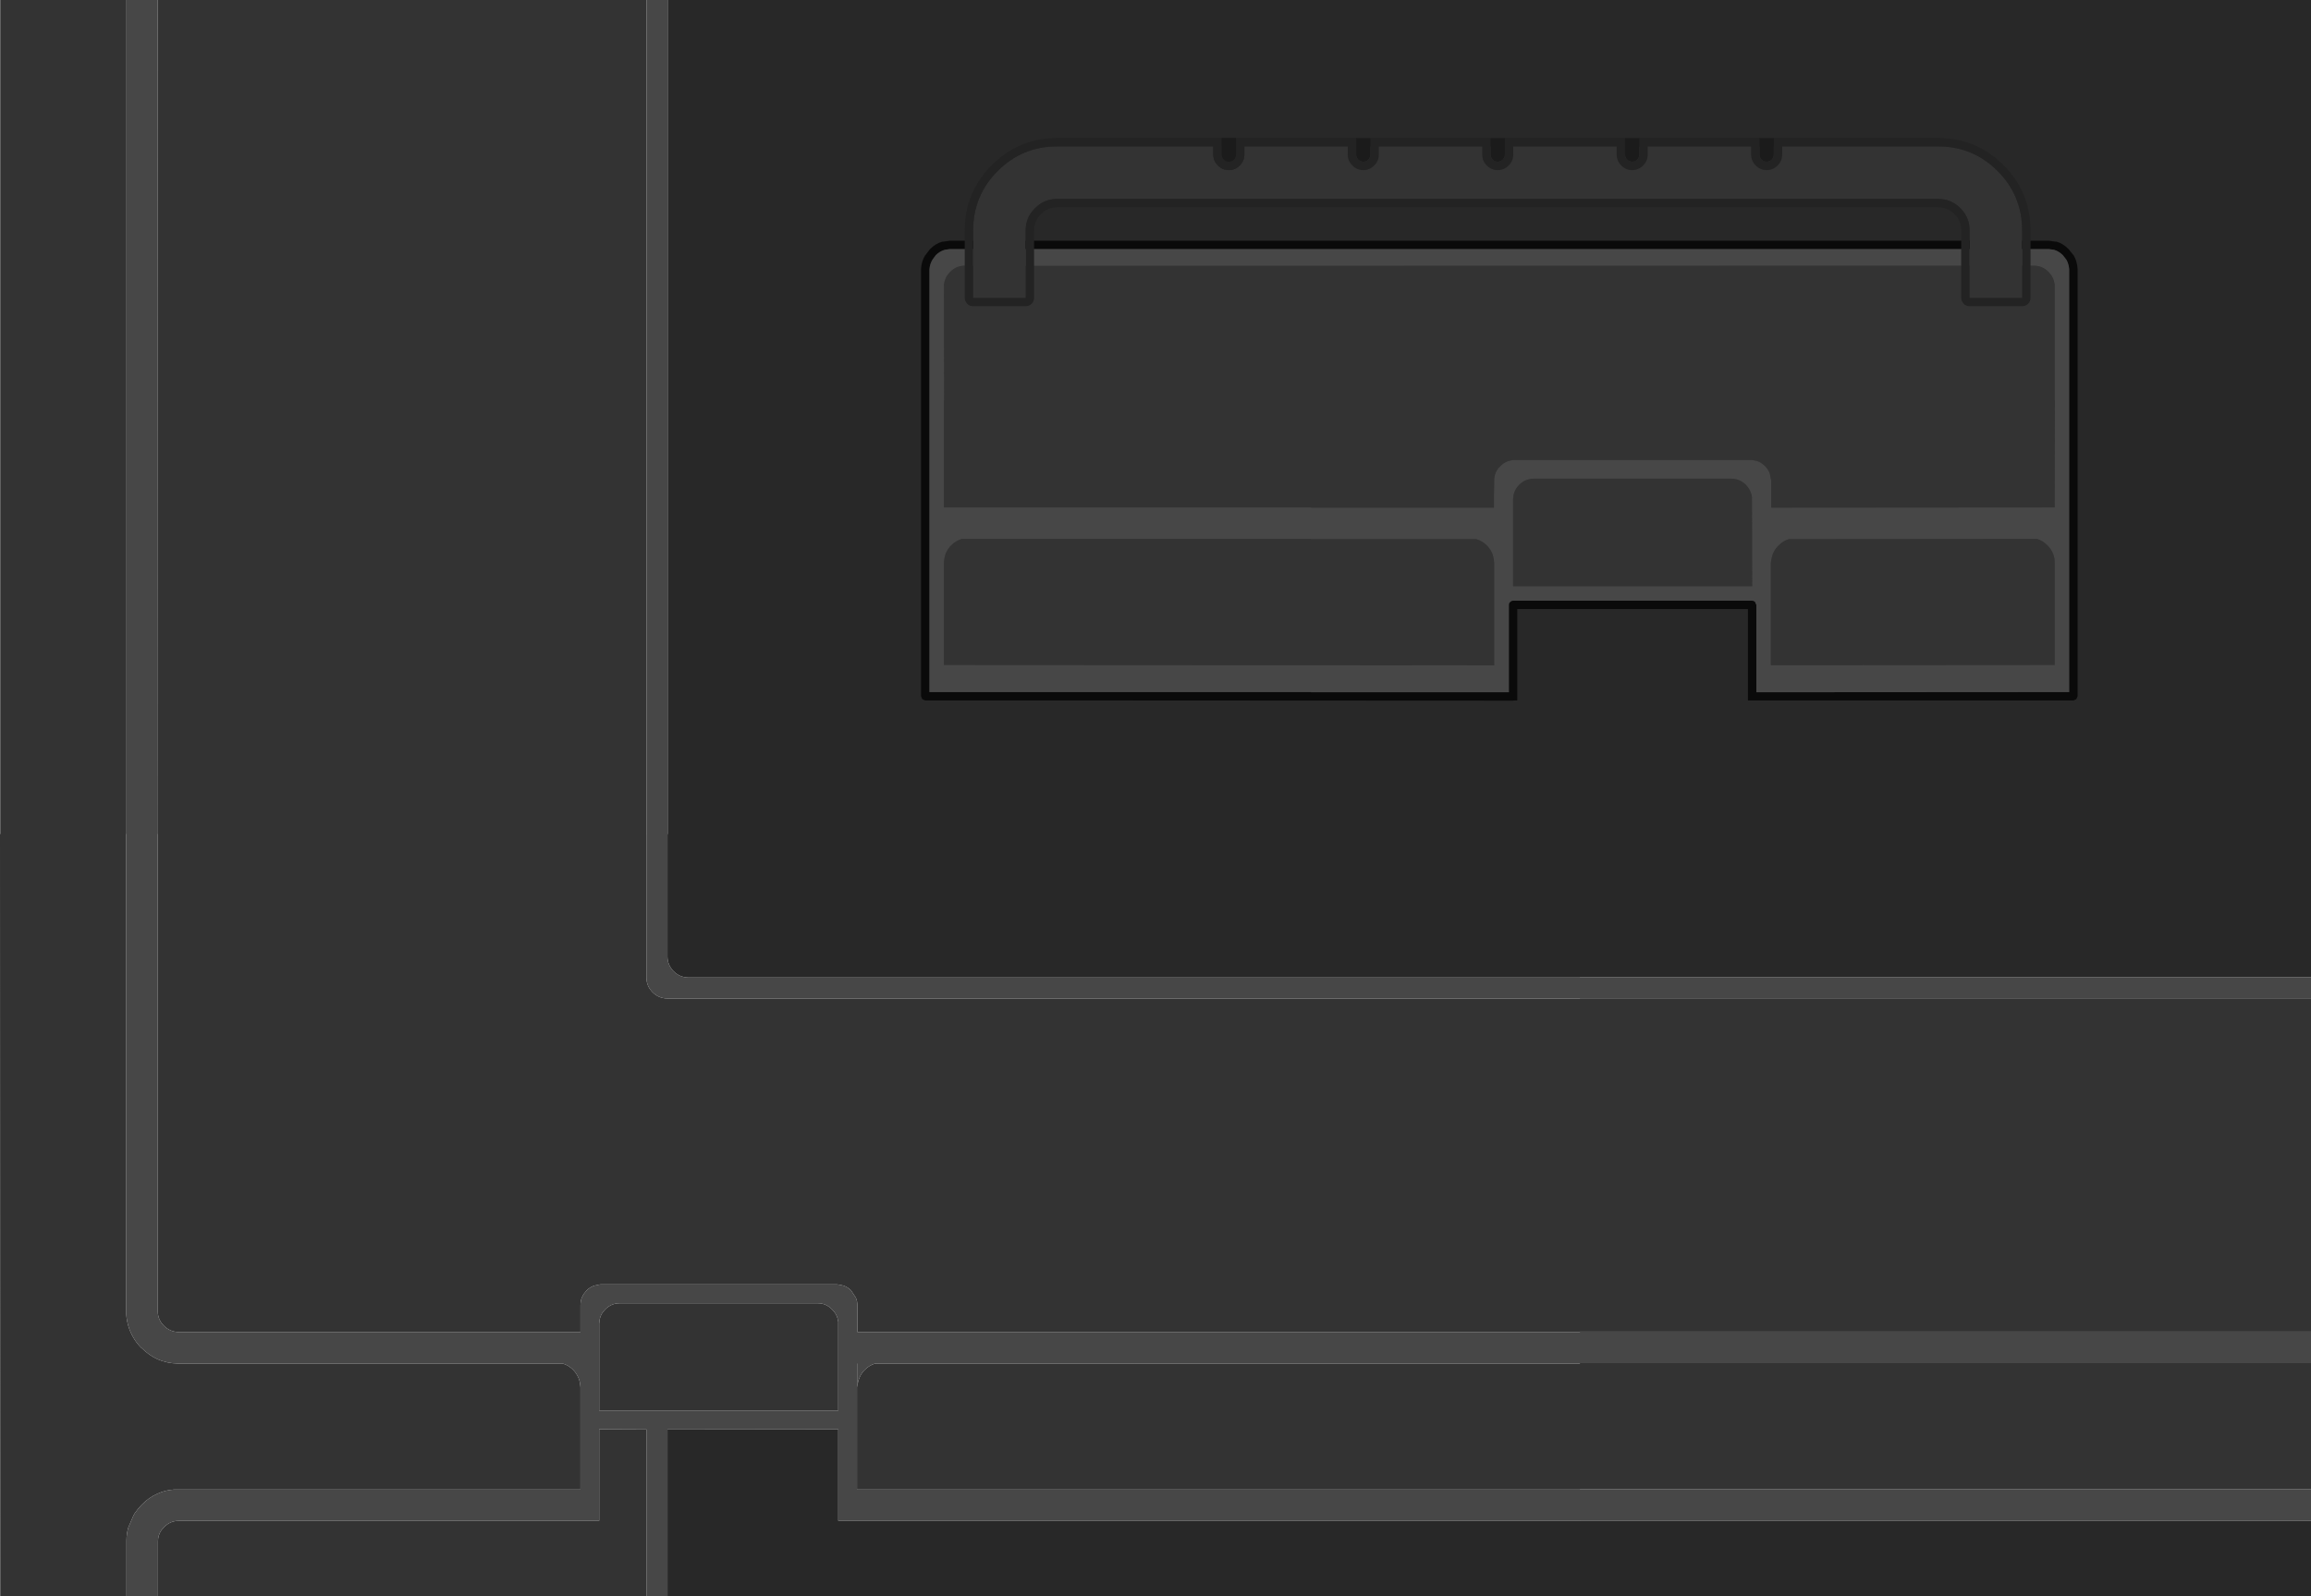
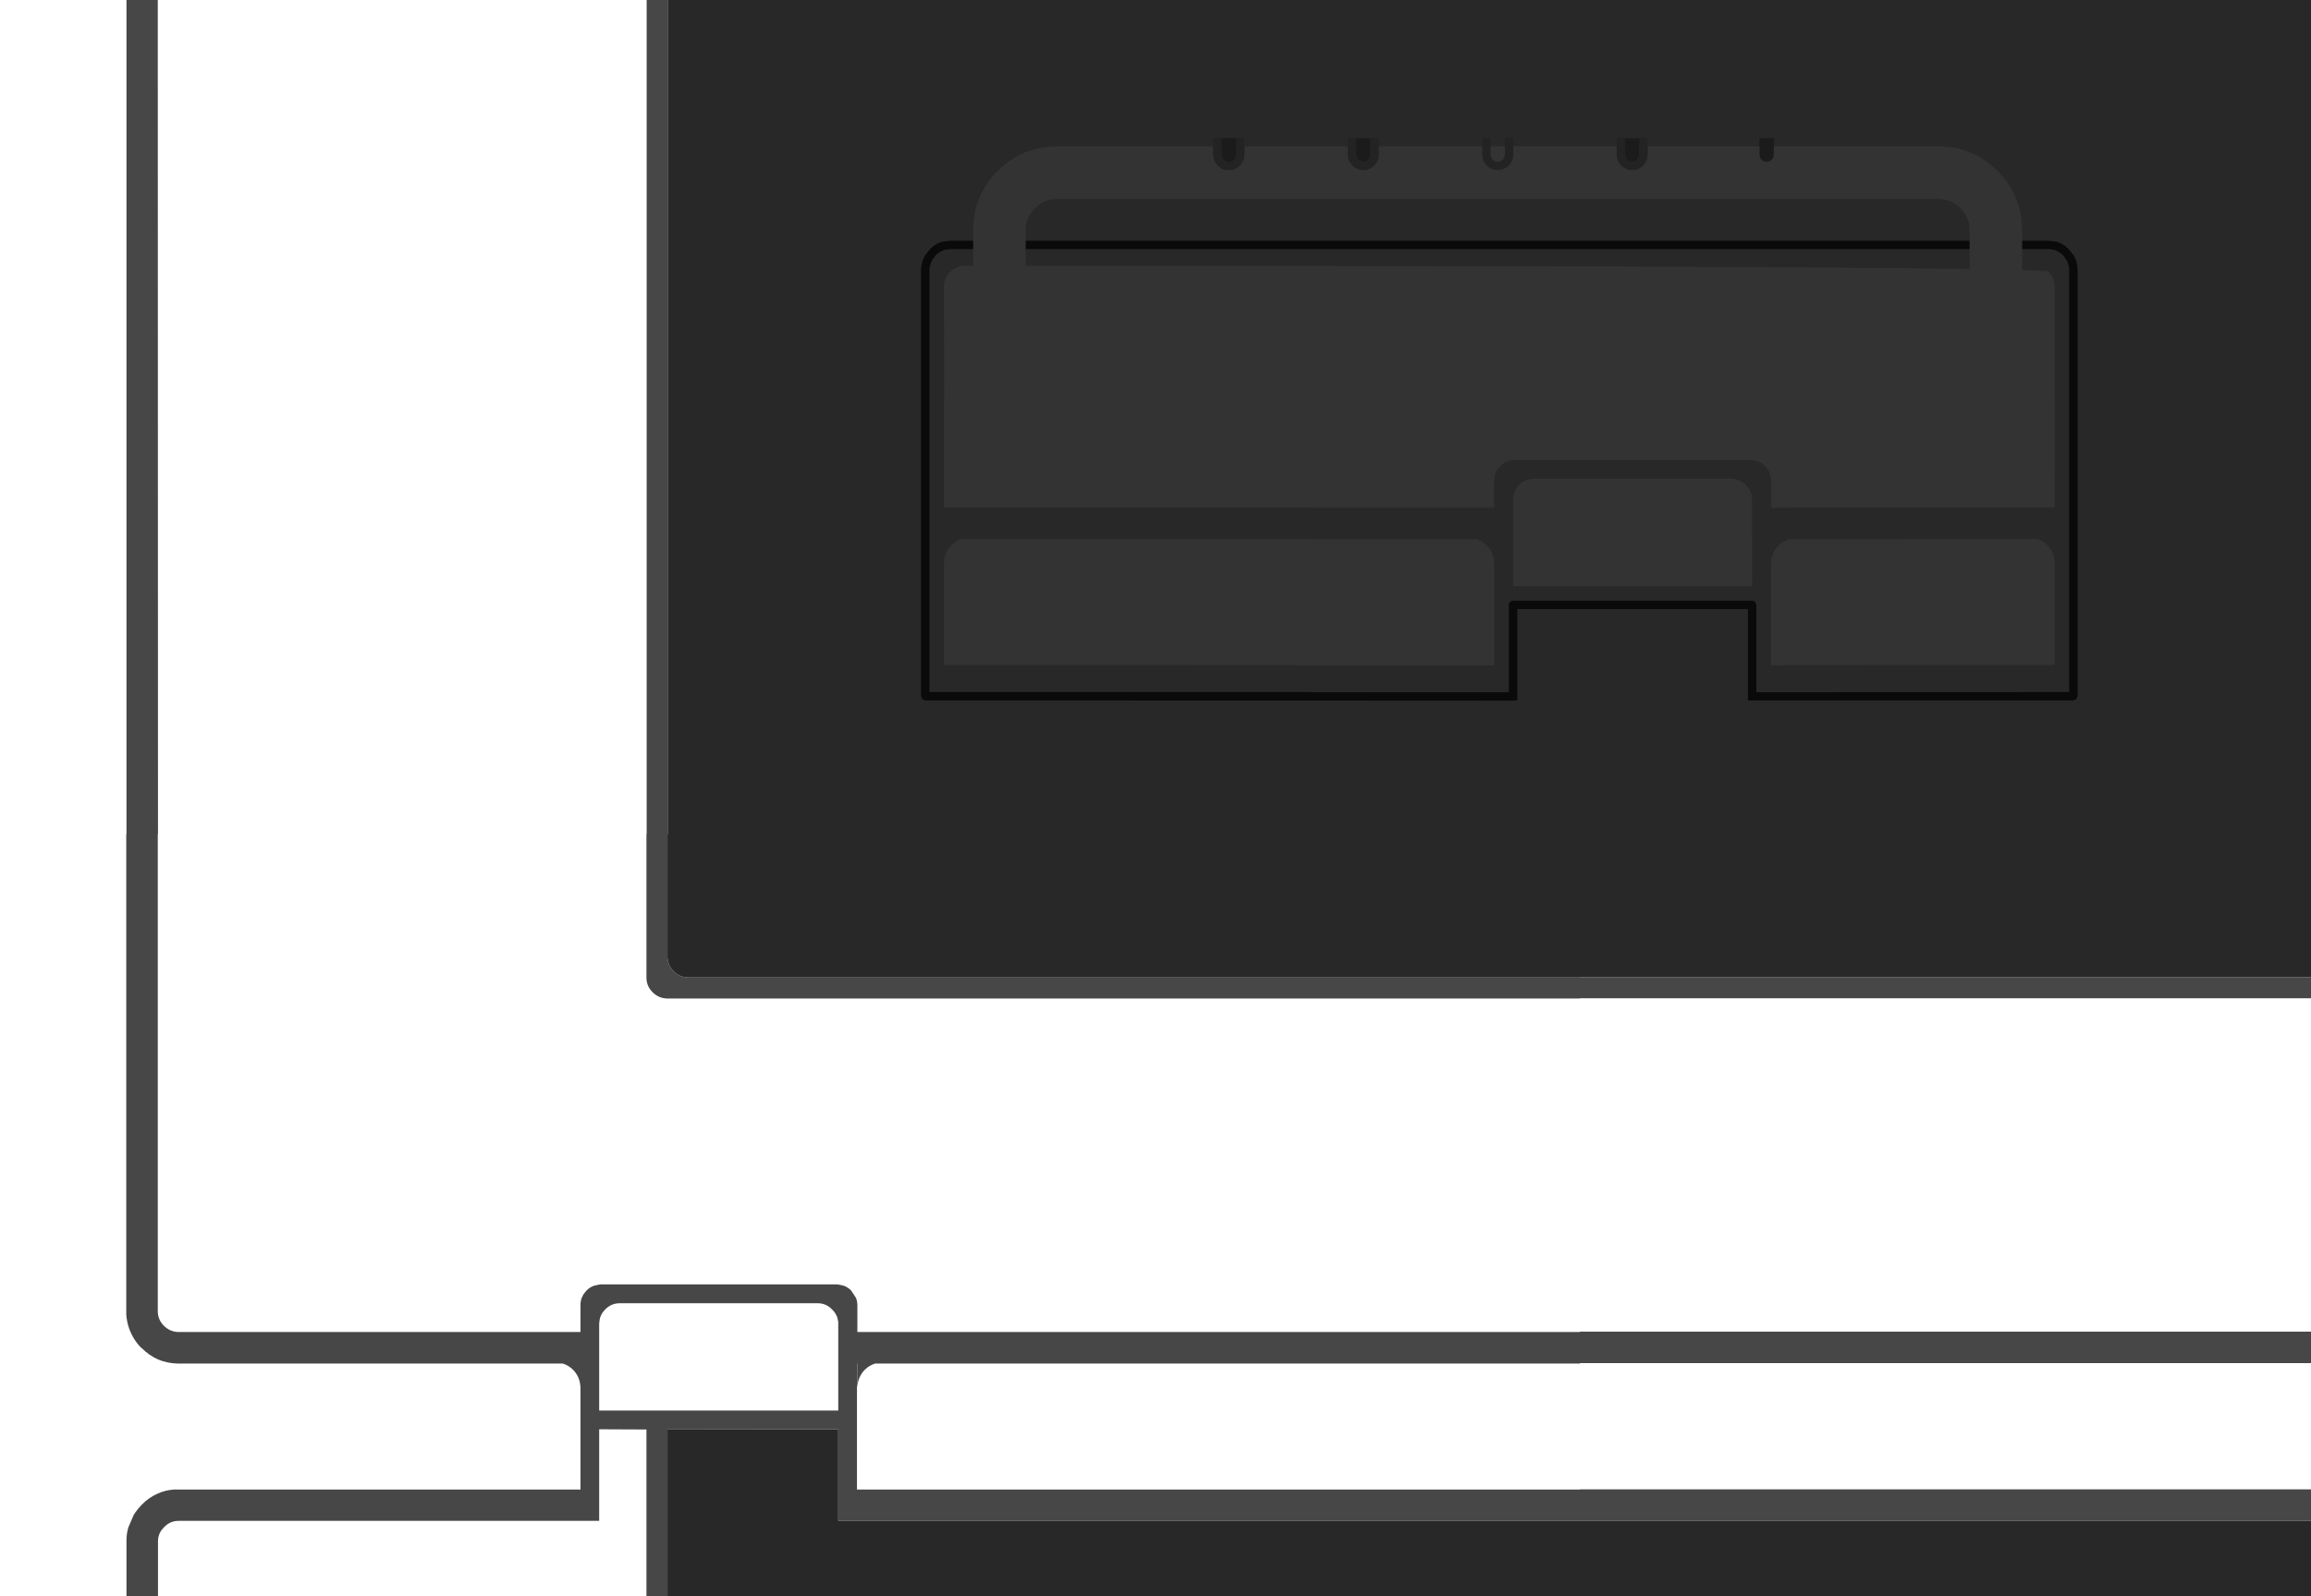
<svg xmlns="http://www.w3.org/2000/svg" height="380.0px" width="550.0px">
  <g transform="matrix(1.0, 0.0, 0.0, 1.0, 0.0, 0.0)">
    <path d="M550.0 232.65 L550.0 237.65 376.0 237.65 376.0 237.7 158.75 237.7 Q156.75 237.65 155.3 236.2 153.9 234.8 153.85 232.85 L153.85 198.55 153.9 198.55 153.9 0.0 158.9 0.0 158.9 198.55 158.85 198.55 158.85 227.8 Q158.9 229.75 160.3 231.2 161.75 232.65 163.75 232.7 L376.0 232.7 376.0 232.65 550.0 232.65 M550.0 317.0 L550.0 324.5 376.0 324.5 376.0 324.6 270.0 324.6 269.95 324.55 269.95 324.6 208.3 324.6 Q206.9 325.0 205.8 326.1 205.05 326.85 204.65 327.75 L204.4 328.35 204.25 328.8 204.15 329.35 204.0 330.25 204.0 330.45 204.0 324.6 203.95 324.6 203.95 354.6 269.95 354.6 376.0 354.6 376.0 354.55 550.0 354.55 550.0 362.0 376.0 362.0 376.0 362.05 269.95 362.05 199.5 362.05 199.5 340.25 158.85 340.3 158.85 380.0 153.85 380.0 153.85 340.3 142.6 340.25 142.6 362.05 42.5 362.05 Q40.5 362.05 39.05 363.55 L38.4 364.3 Q37.6 365.45 37.6 366.9 L37.6 380.0 30.1 380.0 30.1 366.75 Q30.1 365.1 30.55 363.6 L31.75 360.8 31.75 360.75 31.8 360.7 32.1 360.2 32.85 359.2 33.7 358.25 33.75 358.2 Q35.45 356.45 37.55 355.55 39.3 354.75 41.35 354.6 L138.15 354.6 138.15 330.25 138.05 329.35 Q137.75 327.5 136.4 326.1 135.3 325.0 133.9 324.6 L42.3 324.6 Q39.75 324.55 37.55 323.6 35.45 322.65 33.7 320.9 L33.65 320.9 Q32.45 319.7 31.7 318.35 30.25 315.85 30.05 312.9 L30.05 312.35 30.05 277.75 30.05 198.55 30.1 198.55 30.1 154.75 30.1 0.0 37.55 0.0 37.6 198.55 37.55 198.55 37.55 312.25 Q37.6 314.2 39.0 315.6 40.45 317.05 42.45 317.1 L138.15 317.1 138.15 310.75 Q138.15 309.7 138.45 308.95 L138.85 308.15 139.15 307.75 139.6 307.2 Q140.4 306.4 141.45 306.05 L142.6 305.8 143.0 305.75 199.2 305.75 199.5 305.8 200.75 306.05 Q201.75 306.4 202.55 307.2 L203.7 308.95 Q204.05 309.8 204.05 310.75 L204.05 317.1 376.0 317.1 376.0 317.0 550.0 317.0 M142.7 314.25 L142.6 315.1 142.6 335.8 199.5 335.8 199.5 314.65 199.4 314.25 199.35 314.0 199.35 313.9 Q199.0 312.65 198.0 311.7 196.6 310.25 194.65 310.25 L147.45 310.25 Q145.5 310.25 144.05 311.7 L143.45 312.4 Q142.85 313.25 142.7 314.25" fill="#474747" fill-rule="evenodd" stroke="none" />
-     <path d="M153.9 0.0 L153.9 198.55 153.85 198.55 153.85 232.85 Q153.9 234.8 155.3 236.2 156.75 237.65 158.75 237.7 L376.0 237.7 376.0 237.65 550.0 237.65 550.0 317.0 376.0 317.0 376.0 317.1 204.05 317.1 204.05 310.75 Q204.05 309.8 203.7 308.95 L202.55 307.2 Q201.75 306.4 200.75 306.05 L199.5 305.8 199.2 305.75 143.0 305.75 142.6 305.8 141.45 306.05 Q140.4 306.4 139.6 307.2 L139.15 307.75 138.85 308.15 138.45 308.95 Q138.15 309.7 138.15 310.75 L138.15 317.1 42.45 317.1 Q40.45 317.05 39.0 315.6 37.6 314.2 37.55 312.25 L37.55 198.55 37.6 198.55 37.55 0.0 153.9 0.0 M550.0 324.5 L550.0 354.55 376.0 354.55 376.0 354.6 269.95 354.6 203.95 354.6 203.95 324.6 204.0 324.6 204.0 330.45 204.0 330.25 204.15 329.35 204.25 328.8 204.4 328.35 204.65 327.75 Q205.05 326.85 205.8 326.1 206.9 325.0 208.3 324.6 L269.95 324.6 269.95 324.55 270.0 324.6 376.0 324.6 376.0 324.5 550.0 324.5 M153.85 380.0 L37.6 380.0 37.6 366.9 Q37.6 365.45 38.4 364.3 L39.05 363.55 Q40.5 362.05 42.5 362.05 L142.6 362.05 142.6 340.25 153.85 340.3 153.85 380.0 M30.1 380.0 L0.05 380.0 0.0 198.55 0.05 198.55 0.05 154.75 1.45 154.75 0.05 154.75 0.05 0.0 30.1 0.0 30.1 154.75 30.1 198.55 30.05 198.55 30.05 277.75 30.05 312.35 30.05 312.9 Q30.25 315.85 31.7 318.35 32.45 319.7 33.65 320.9 L33.7 320.9 Q35.45 322.65 37.55 323.6 39.75 324.55 42.3 324.6 L133.9 324.6 Q135.3 325.0 136.4 326.1 137.75 327.5 138.05 329.35 L138.15 330.25 138.15 354.6 41.35 354.6 Q39.3 354.75 37.55 355.55 35.45 356.45 33.75 358.2 L33.7 358.25 32.85 359.2 32.1 360.2 31.8 360.7 31.75 360.75 31.75 360.8 30.55 363.6 Q30.1 365.1 30.1 366.75 L30.1 380.0 M142.7 314.25 Q142.85 313.25 143.45 312.4 L144.05 311.7 Q145.5 310.25 147.45 310.25 L194.65 310.25 Q196.6 310.25 198.0 311.7 199.0 312.65 199.35 313.9 L199.35 314.0 199.4 314.25 199.5 314.65 199.5 335.8 142.6 335.8 142.6 315.1 142.7 314.25" fill="#333333" fill-rule="evenodd" stroke="none" />
    <path d="M550.0 232.65 L376.0 232.65 376.0 232.7 163.75 232.7 Q161.75 232.65 160.3 231.2 158.9 229.75 158.85 227.8 L158.85 198.55 158.9 198.55 158.9 0.0 550.0 0.0 550.0 232.65 M550.0 362.0 L550.0 380.0 158.85 380.0 158.85 340.3 199.5 340.25 199.5 362.05 269.95 362.05 376.0 362.05 376.0 362.0 550.0 362.0" fill="#282828" fill-rule="evenodd" stroke="none" />
-     <path d="M487.5 64.7 Q488.75 65.95 488.95 67.55 L489.0 67.55 489.0 95.3 489.05 95.3 489.0 120.8 421.55 120.85 421.55 114.5 421.2 112.7 Q420.8 111.7 420.05 110.95 419.2 110.1 418.2 109.75 L417.0 109.5 416.65 109.5 360.5 109.5 360.1 109.5 358.95 109.75 Q357.9 110.1 357.1 110.95 356.25 111.7 355.9 112.7 355.6 113.45 355.6 114.5 L355.55 118.15 355.55 118.55 355.55 118.75 355.55 120.85 312.0 120.85 312.0 120.8 224.65 120.8 224.65 95.3 224.7 95.3 224.65 67.55 224.7 67.55 Q224.9 65.95 226.15 64.7 227.6 63.25 229.65 63.25 L229.65 63.3 484.0 63.25 Q486.05 63.25 487.5 64.7 M364.95 113.95 L412.1 113.95 Q414.05 114.0 415.5 115.4 416.45 116.4 416.8 117.65 L416.85 117.75 416.9 118.0 416.95 118.4 417.0 139.55 360.1 139.55 360.1 118.85 360.2 118.0 360.2 117.85 Q360.5 116.5 361.55 115.4 363.0 114.0 364.95 113.95 M355.5 133.1 L355.6 134.0 355.6 158.35 355.6 158.4 312.0 158.35 224.65 158.3 224.65 133.95 224.75 133.05 Q225.0 131.2 226.4 129.8 227.5 128.7 228.9 128.3 L312.0 128.3 312.0 128.35 351.35 128.35 Q352.75 128.75 353.85 129.85 355.2 131.2 355.5 133.1 M489.0 133.95 L489.0 158.3 421.45 158.35 421.45 133.95 421.6 133.1 Q421.9 131.2 423.3 129.85 424.35 128.75 425.75 128.35 L484.8 128.3 Q486.15 128.7 487.25 129.8 488.65 131.2 488.95 133.05 L489.0 133.95" fill="#333333" fill-rule="evenodd" stroke="none" />
+     <path d="M487.5 64.7 Q488.75 65.95 488.95 67.55 L489.0 67.55 489.0 95.3 489.05 95.3 489.0 120.8 421.55 120.85 421.55 114.5 421.2 112.7 Q420.8 111.7 420.05 110.95 419.2 110.1 418.2 109.75 L417.0 109.5 416.65 109.5 360.5 109.5 360.1 109.5 358.95 109.75 Q357.9 110.1 357.1 110.95 356.25 111.7 355.9 112.7 355.6 113.45 355.6 114.5 L355.55 118.15 355.55 118.55 355.55 118.75 355.55 120.85 312.0 120.85 312.0 120.8 224.65 120.8 224.65 95.3 224.7 95.3 224.65 67.55 224.7 67.55 Q224.9 65.95 226.15 64.7 227.6 63.25 229.65 63.25 Q486.05 63.25 487.5 64.7 M364.95 113.95 L412.1 113.95 Q414.05 114.0 415.5 115.4 416.45 116.4 416.8 117.65 L416.85 117.75 416.9 118.0 416.95 118.4 417.0 139.55 360.1 139.55 360.1 118.85 360.2 118.0 360.2 117.85 Q360.5 116.5 361.55 115.4 363.0 114.0 364.95 113.95 M355.5 133.1 L355.6 134.0 355.6 158.35 355.6 158.4 312.0 158.35 224.65 158.3 224.65 133.95 224.75 133.05 Q225.0 131.2 226.4 129.8 227.5 128.7 228.9 128.3 L312.0 128.3 312.0 128.35 351.35 128.35 Q352.75 128.75 353.85 129.85 355.2 131.2 355.5 133.1 M489.0 133.95 L489.0 158.3 421.45 158.35 421.45 133.95 421.6 133.1 Q421.9 131.2 423.3 129.85 424.35 128.75 425.75 128.35 L484.8 128.3 Q486.15 128.7 487.25 129.8 488.65 131.2 488.95 133.05 L489.0 133.95" fill="#333333" fill-rule="evenodd" stroke="none" />
    <path d="M488.8 59.45 L487.6 59.3 226.05 59.3 224.9 59.45 Q223.65 59.8 222.7 60.75 L221.9 61.85 Q221.3 62.85 221.2 64.1 L221.2 164.75 312.0 164.75 312.0 164.8 359.1 164.8 359.1 144.0 Q359.1 143.55 359.4 143.3 359.7 143.0 360.1 143.0 L417.0 143.0 Q417.4 143.0 417.7 143.3 L418.0 144.0 418.0 164.8 492.45 164.75 492.45 64.1 Q492.35 62.85 491.8 61.85 L490.95 60.75 Q490.0 59.8 488.8 59.45 M493.55 60.85 Q494.35 62.2 494.45 64.05 L494.45 64.1 494.45 165.75 494.15 166.45 493.45 166.75 416.0 166.75 416.0 145.0 361.1 145.0 361.1 166.75 360.4 166.75 360.1 166.8 264.0 166.75 220.2 166.75 219.5 166.45 219.2 165.75 219.2 64.1 219.2 64.05 Q219.3 62.2 220.15 60.85 L221.3 59.35 Q222.65 57.95 224.35 57.5 L224.35 57.55 226.05 57.3 487.6 57.3 489.35 57.55 489.35 57.5 Q491.0 57.95 492.35 59.35 L493.55 60.85" fill="#0a0a0a" fill-rule="evenodd" stroke="none" />
-     <path d="M488.8 59.45 Q490.0 59.8 490.95 60.75 L491.8 61.85 Q492.35 62.85 492.45 64.1 L492.45 164.75 418.0 164.8 418.0 144.0 417.7 143.3 Q417.4 143.0 417.0 143.0 L360.1 143.0 Q359.7 143.0 359.4 143.3 359.1 143.55 359.1 144.0 L359.1 164.8 312.0 164.8 312.0 164.75 221.2 164.75 221.2 64.1 Q221.3 62.85 221.9 61.85 L222.7 60.75 Q223.65 59.8 224.9 59.45 L226.05 59.3 487.6 59.3 488.8 59.45 M487.5 64.7 Q486.05 63.25 484.0 63.25 L229.65 63.3 229.65 63.25 Q227.6 63.25 226.15 64.7 224.9 65.95 224.7 67.55 L224.65 67.55 224.7 95.3 224.65 95.3 224.65 120.8 312.0 120.8 312.0 120.85 355.55 120.85 355.55 118.75 355.55 118.55 355.55 118.15 355.6 114.5 Q355.6 113.45 355.9 112.7 356.25 111.7 357.1 110.95 357.9 110.1 358.95 109.75 L360.1 109.5 360.5 109.5 416.65 109.5 417.0 109.5 418.2 109.75 Q419.2 110.1 420.05 110.95 420.8 111.7 421.2 112.7 L421.55 114.5 421.55 120.85 489.0 120.8 489.05 95.3 489.0 95.3 489.0 67.55 488.95 67.55 Q488.75 65.95 487.5 64.7 M364.95 113.95 Q363.0 114.0 361.55 115.4 360.5 116.5 360.2 117.85 L360.2 118.0 360.1 118.85 360.1 139.55 417.0 139.55 416.95 118.4 416.9 118.0 416.85 117.75 416.8 117.65 Q416.45 116.4 415.5 115.4 414.05 114.0 412.1 113.95 L364.95 113.95 M355.5 133.1 Q355.2 131.2 353.85 129.85 352.75 128.75 351.35 128.35 L312.0 128.35 312.0 128.3 228.9 128.3 Q227.5 128.7 226.4 129.8 225.0 131.2 224.75 133.05 L224.65 133.95 224.65 158.3 312.0 158.35 355.6 158.4 355.6 158.35 355.6 134.0 355.5 133.1 M489.0 133.95 L488.95 133.05 Q488.65 131.2 487.25 129.8 486.15 128.7 484.8 128.3 L425.75 128.35 Q424.35 128.75 423.3 129.85 421.9 131.2 421.6 133.1 L421.45 133.95 421.45 158.35 489.0 158.3 489.0 133.95" fill="#474747" fill-rule="evenodd" stroke="none" />
    <path d="M475.4 40.7 Q481.25 46.55 481.25 54.85 L481.25 70.9 468.75 70.9 468.75 54.85 Q468.75 51.75 466.6 49.6 L466.6 49.55 466.55 49.55 Q464.35 47.35 461.25 47.35 L251.6 47.35 Q248.5 47.35 246.35 49.55 L246.3 49.55 246.3 49.6 Q244.1 51.75 244.1 54.85 L244.1 70.9 231.6 70.9 231.6 54.85 Q231.6 46.55 237.45 40.7 243.3 34.85 251.6 34.85 L461.25 34.85 Q469.55 34.85 475.4 40.7" fill="#333333" fill-rule="evenodd" stroke="none" />
-     <path d="M475.4 40.7 Q469.55 34.85 461.25 34.85 L251.6 34.85 Q243.3 34.85 237.45 40.7 231.6 46.55 231.6 54.85 L231.6 70.9 244.1 70.9 244.1 54.85 Q244.1 51.75 246.3 49.6 L246.3 49.55 246.35 49.55 Q248.5 47.35 251.6 47.35 L461.25 47.35 Q464.35 47.35 466.55 49.55 L466.6 49.55 466.6 49.6 Q468.75 51.75 468.75 54.85 L468.75 70.9 481.25 70.9 481.25 54.85 Q481.25 46.55 475.4 40.7 M483.25 54.85 L483.25 70.9 Q483.25 71.7 482.7 72.3 L482.65 72.35 Q482.05 72.9 481.25 72.9 L468.75 72.9 Q467.95 72.9 467.35 72.35 L467.35 72.3 Q466.75 71.7 466.75 70.9 L466.75 54.85 Q466.75 52.6 465.2 51.0 L465.1 50.95 465.15 50.95 Q463.5 49.35 461.25 49.35 L251.6 49.35 Q249.35 49.35 247.75 50.95 L247.7 51.0 Q246.1 52.6 246.1 54.85 L246.1 70.9 Q246.1 71.7 245.55 72.3 L245.5 72.35 Q244.9 72.9 244.1 72.9 L231.6 72.9 Q230.8 72.9 230.2 72.35 L230.2 72.3 Q229.6 71.7 229.6 70.9 L229.6 54.85 Q229.6 45.75 236.05 39.3 242.5 32.85 251.6 32.85 L461.25 32.85 Q470.35 32.85 476.8 39.3 483.25 45.75 483.25 54.85" fill="#232323" fill-rule="evenodd" stroke="none" />
    <path d="M326.15 32.9 L328.15 32.9 328.15 36.8 Q328.15 38.3 327.05 39.4 325.95 40.5 324.45 40.5 322.95 40.5 321.85 39.4 320.75 38.3 320.75 36.8 L320.75 32.9 322.75 32.9 322.75 36.8 Q322.75 37.5 323.25 38.0 323.75 38.5 324.45 38.5 325.15 38.5 325.65 38.0 326.15 37.5 326.15 36.8 L326.15 32.9" fill="#232323" fill-rule="evenodd" stroke="none" />
    <path d="M326.15 32.9 L326.15 36.8 Q326.15 37.5 325.65 38.0 325.15 38.5 324.45 38.5 323.75 38.5 323.25 38.0 322.75 37.5 322.75 36.8 L322.75 32.9 326.15 32.9" fill="#1b1b1b" fill-rule="evenodd" stroke="none" />
    <path d="M294.15 32.9 L296.15 32.9 296.15 36.8 Q296.15 38.3 295.05 39.4 293.95 40.5 292.45 40.5 290.95 40.5 289.85 39.4 288.75 38.3 288.75 36.8 L288.75 32.9 290.75 32.9 290.75 36.8 Q290.75 37.5 291.25 38.0 291.75 38.5 292.45 38.5 293.15 38.5 293.65 38.0 294.15 37.5 294.15 36.8 L294.15 32.9" fill="#232323" fill-rule="evenodd" stroke="none" />
    <path d="M294.15 32.9 L294.15 36.8 Q294.15 37.5 293.65 38.0 293.15 38.5 292.45 38.5 291.75 38.5 291.25 38.0 290.75 37.5 290.75 36.8 L290.75 32.9 294.15 32.9" fill="#1b1b1b" fill-rule="evenodd" stroke="none" />
    <path d="M294.15 32.9 L296.15 32.9 296.15 36.8 Q296.15 38.3 295.05 39.4 293.95 40.5 292.45 40.5 290.95 40.5 289.85 39.4 288.75 38.3 288.75 36.8 L288.75 32.9 290.75 32.9 290.75 36.8 Q290.75 37.5 291.25 38.0 291.75 38.5 292.45 38.5 293.15 38.5 293.65 38.0 294.15 37.5 294.15 36.8 L294.15 32.9" fill="#232323" fill-rule="evenodd" stroke="none" />
    <path d="M294.15 32.9 L294.15 36.8 Q294.15 37.5 293.65 38.0 293.15 38.5 292.45 38.5 291.75 38.5 291.25 38.0 290.75 37.5 290.75 36.8 L290.75 32.9 294.15 32.9" fill="#1b1b1b" fill-rule="evenodd" stroke="none" />
    <path d="M358.15 32.9 L360.15 32.9 360.15 36.8 Q360.15 38.3 359.05 39.4 357.95 40.5 356.45 40.5 354.95 40.5 353.85 39.4 352.75 38.3 352.75 36.8 L352.75 32.9 354.75 32.9 354.75 36.8 Q354.75 37.5 355.25 38.0 355.75 38.5 356.45 38.5 357.15 38.5 357.65 38.0 358.15 37.5 358.15 36.8 L358.15 32.9" fill="#232323" fill-rule="evenodd" stroke="none" />
-     <path d="M358.15 32.9 L358.15 36.8 Q358.15 37.5 357.65 38.0 357.15 38.5 356.45 38.5 355.75 38.5 355.25 38.0 354.75 37.5 354.75 36.8 L354.75 32.9 358.15 32.9" fill="#1b1b1b" fill-rule="evenodd" stroke="none" />
    <path d="M390.15 32.9 L392.15 32.9 392.15 36.8 Q392.15 38.3 391.05 39.4 389.95 40.5 388.45 40.5 386.95 40.5 385.85 39.4 384.75 38.3 384.75 36.8 L384.75 32.9 386.75 32.9 386.75 36.8 Q386.75 37.5 387.25 38.0 387.75 38.5 388.45 38.5 389.15 38.5 389.65 38.0 390.15 37.5 390.15 36.8 L390.15 32.9" fill="#232323" fill-rule="evenodd" stroke="none" />
    <path d="M390.15 32.9 L390.15 36.8 Q390.15 37.5 389.65 38.0 389.15 38.5 388.45 38.5 387.75 38.5 387.25 38.0 386.75 37.5 386.75 36.8 L386.75 32.9 390.15 32.9" fill="#1b1b1b" fill-rule="evenodd" stroke="none" />
-     <path d="M422.15 32.9 L424.15 32.9 424.15 36.8 Q424.15 38.3 423.05 39.4 421.95 40.5 420.45 40.5 418.95 40.5 417.85 39.4 416.75 38.3 416.75 36.8 L416.75 32.9 418.75 32.9 418.75 36.8 Q418.75 37.5 419.25 38.0 419.75 38.5 420.45 38.5 421.15 38.5 421.65 38.0 422.15 37.5 422.15 36.8 L422.15 32.9" fill="#232323" fill-rule="evenodd" stroke="none" />
    <path d="M422.15 32.9 L422.15 36.8 Q422.15 37.5 421.65 38.0 421.15 38.5 420.45 38.5 419.75 38.5 419.25 38.0 418.75 37.5 418.75 36.8 L418.75 32.9 422.15 32.9" fill="#1b1b1b" fill-rule="evenodd" stroke="none" />
  </g>
</svg>